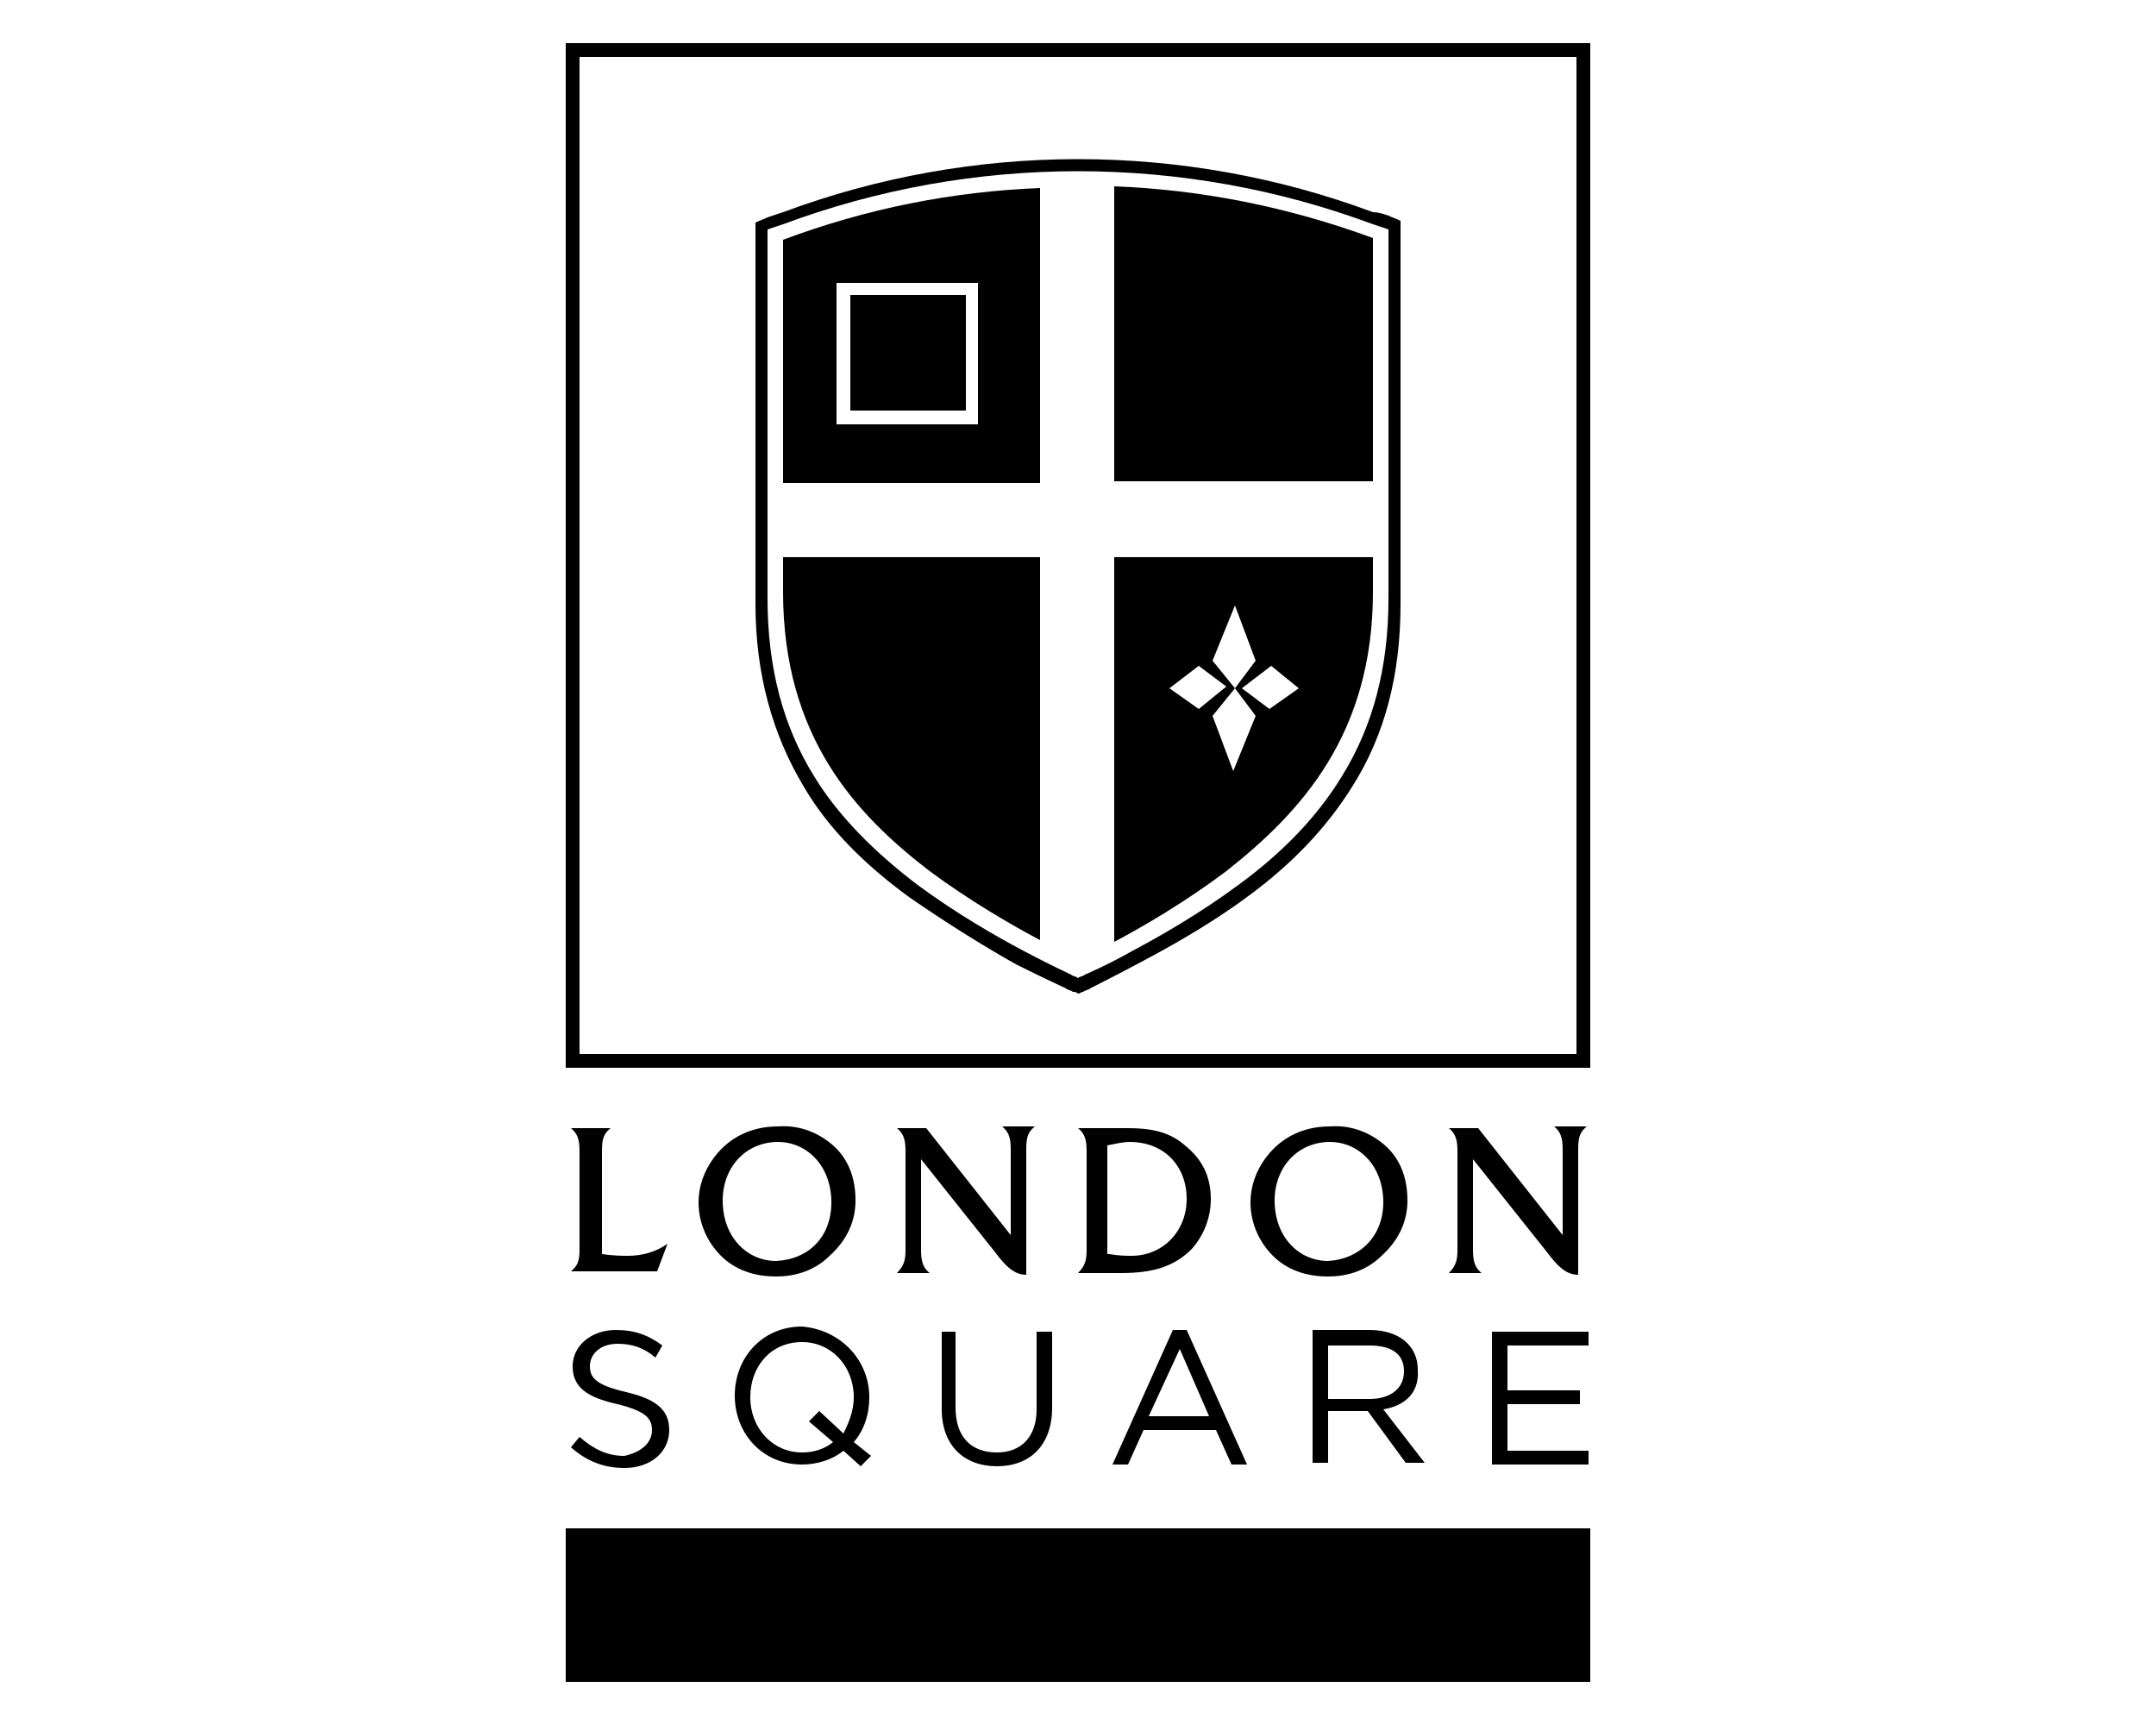
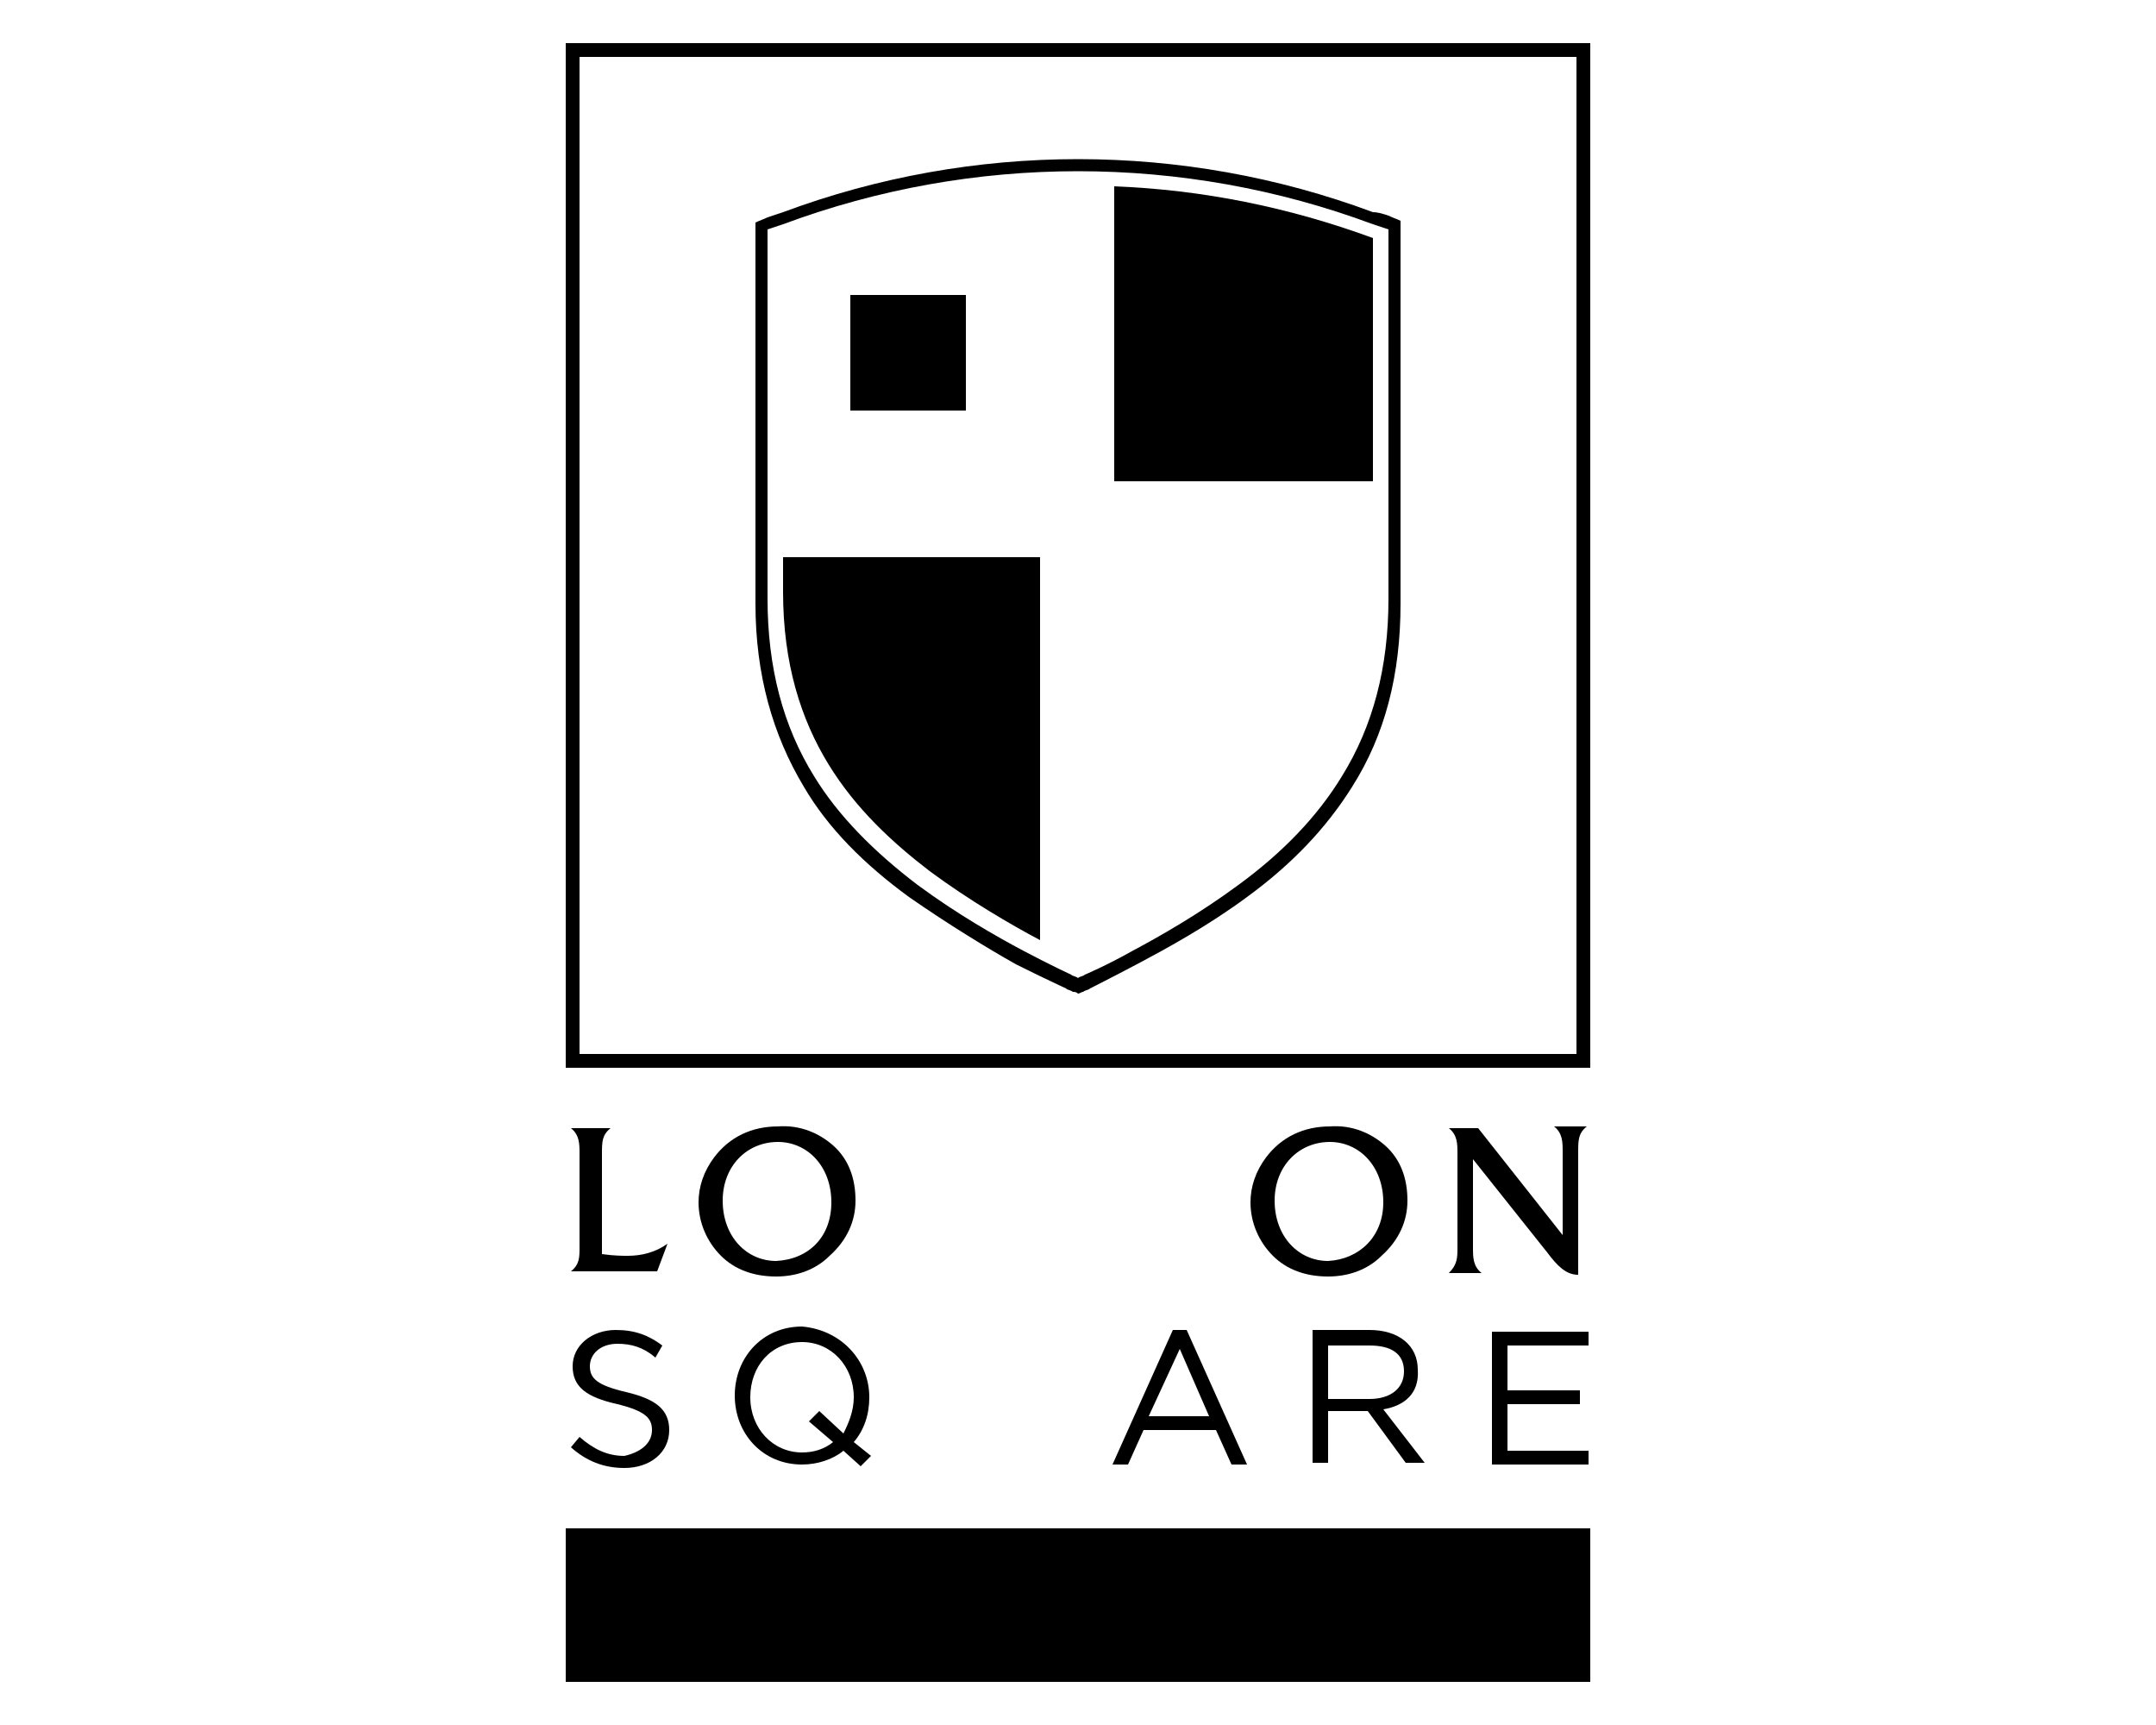
<svg xmlns="http://www.w3.org/2000/svg" version="1.1" id="Layer_1" x="0px" y="0px" width="125px" height="100px" viewBox="0 0 125 100" style="enable-background:new 0 0 125 100;" xml:space="preserve">
  <g>
    <path d="M32.8,2.5h59.4v59.4H32.8V2.5z M33.6,61.1h57.8V3.3H33.6C33.6,3.3,33.6,61.1,33.6,61.1z" />
    <rect x="32.8" y="88.6" width="59.4" height="8.9" />
    <path d="M33.6,72.3v-5.4c0-0.6,0-1.1-0.5-1.5h2.3c-0.5,0.4-0.5,0.8-0.5,1.5v5.8c0.7,0.1,1.2,0.1,1.5,0.1c0.8,0,1.6-0.2,2.3-0.7 l-0.6,1.6h-5C33.6,73.3,33.6,72.9,33.6,72.3z" />
    <path d="M48.3,66.4c0.9,0.8,1.3,1.9,1.3,3.2c0,1.2-0.5,2.3-1.5,3.2c-0.8,0.8-1.9,1.2-3.1,1.2c-1.3,0-2.4-0.4-3.2-1.2 c-0.8-0.8-1.3-1.9-1.3-3.1c0-0.9,0.3-1.8,0.9-2.6c0.9-1.2,2.2-1.8,3.7-1.8C46.4,65.2,47.5,65.7,48.3,66.4z M48.2,69.7 c0-2.1-1.4-3.5-3.1-3.5c-1.8,0-3.2,1.4-3.2,3.4c0,2.1,1.4,3.5,3.1,3.5C46.9,73,48.2,71.7,48.2,69.7z" />
-     <path d="M52.5,72.3v-5.4c0-0.6,0-1.1-0.5-1.5h1.7l4.9,6.2v-4.8c0-0.6,0-1.1-0.5-1.5H60c-0.5,0.4-0.5,0.8-0.5,1.5v7.1 c-0.7,0-1.2-0.5-1.8-1.3l-4.3-5.4v5.1c0,0.6,0,1.1,0.5,1.5H52C52.5,73.3,52.5,72.9,52.5,72.3z" />
-     <path d="M63,72.3v-5.4c0-0.6,0-1.1-0.5-1.5h2.9c1.3,0,2.4,0.2,3.3,1c1,0.8,1.5,1.8,1.5,3.1c0,1.1-0.4,2.1-1.1,2.9 c-1,1-2.2,1.4-4.1,1.4h-2.5C63,73.3,63,72.9,63,72.3z M64.3,72.7c0.6,0.1,1,0.1,1.3,0.1c1.8,0,3.2-1.4,3.2-3.3 c0-1.9-1.3-3.3-3.3-3.3c-0.4,0-0.8,0.1-1.3,0.2V72.7z" />
    <path d="M80.3,66.4c0.9,0.8,1.3,1.9,1.3,3.2c0,1.2-0.5,2.3-1.5,3.2c-0.8,0.8-1.9,1.2-3.1,1.2c-1.3,0-2.4-0.4-3.2-1.2 c-0.8-0.8-1.3-1.9-1.3-3.1c0-0.9,0.3-1.8,0.9-2.6c0.9-1.2,2.2-1.8,3.7-1.8C78.4,65.2,79.5,65.7,80.3,66.4z M80.2,69.7 c0-2.1-1.4-3.5-3.1-3.5c-1.8,0-3.2,1.4-3.2,3.4c0,2.1,1.4,3.5,3.1,3.5C78.8,73,80.2,71.7,80.2,69.7z" />
    <path d="M84.5,72.3v-5.4c0-0.6,0-1.1-0.5-1.5h1.7l4.9,6.2v-4.8c0-0.6,0-1.1-0.5-1.5H92c-0.5,0.4-0.5,0.8-0.5,1.5v7.1 c-0.7,0-1.2-0.5-1.8-1.3l-4.3-5.4v5.1c0,0.6,0,1.1,0.5,1.5H84C84.5,73.3,84.5,72.9,84.5,72.3z" />
    <path d="M37.8,82.9c0-0.7-0.4-1.1-2-1.5c-1.8-0.4-2.6-1-2.6-2.2c0-1.2,1.1-2.1,2.5-2.1c1.1,0,1.9,0.3,2.7,0.9L38,78.7 c-0.7-0.6-1.4-0.8-2.2-0.8c-1,0-1.6,0.6-1.6,1.3c0,0.7,0.4,1.1,2.1,1.5c1.7,0.4,2.5,1,2.5,2.2c0,1.3-1.1,2.2-2.6,2.2 c-1.2,0-2.2-0.4-3.1-1.2l0.5-0.6c0.8,0.7,1.6,1.1,2.6,1.1C37.1,84.2,37.8,83.7,37.8,82.9z" />
    <path d="M50.4,81c0,1-0.3,1.9-0.9,2.6l1,0.8l-0.6,0.6l-1-0.9c-0.6,0.5-1.5,0.8-2.4,0.8c-2.3,0-3.9-1.8-3.9-4s1.6-4,3.9-4 C48.8,77.1,50.4,78.9,50.4,81z M49.5,81c0-1.8-1.3-3.2-3-3.2c-1.8,0-3,1.4-3,3.2c0,1.8,1.3,3.2,3,3.2c0.7,0,1.3-0.2,1.8-0.6 l-1.4-1.2l0.6-0.6l1.4,1.3C49.2,82.5,49.5,81.8,49.5,81z" />
-     <path d="M54.5,77.2h0.9v4.4c0,1.7,0.9,2.6,2.4,2.6c1.4,0,2.3-0.9,2.3-2.5v-4.5h0.9v4.4c0,2.2-1.3,3.4-3.2,3.4 c-1.9,0-3.2-1.2-3.2-3.3V77.2L54.5,77.2z" />
    <path d="M68.8,77.1l3.5,7.8h-0.9l-0.9-2h-4.2l-0.9,2h-0.9l3.5-7.8H68.8z M70.1,82.1l-1.7-3.9l-1.8,3.9H70.1z" />
    <path d="M80.2,81.7l2.4,3.1h-1.1l-2.2-3H77v3h-0.9v-7.7h3.3c1.7,0,2.8,0.9,2.8,2.3C82.3,80.8,81.4,81.5,80.2,81.7z M81.4,79.5 c0-1-0.7-1.5-2-1.5H77v3.1h2.4C80.6,81.1,81.4,80.5,81.4,79.5z" />
    <polygon points="87.4,78 87.4,80.6 91.6,80.6 91.6,81.4 87.4,81.4 87.4,84.1 92.1,84.1 92.1,84.9 86.5,84.9 86.5,77.2 92.1,77.2 92.1,78 " />
    <path d="M45.4,32.3h14.9v22.2c-1.7-0.9-4.1-2.3-6.4-4c-4.3-3.3-8.5-7.8-8.5-16.2V32.3z" />
    <rect x="49.3" y="17.1" width="6.7" height="6.7" />
-     <path d="M45.4,14.6v-0.7c4.8-1.8,9.8-2.8,14.9-3v17.1H45.4L45.4,14.6L45.4,14.6z M48.5,24.6h8.2v-8.2h-8.2V24.6z" />
    <path d="M64.6,10.8c5.1,0.2,10.1,1.2,15,3v14.1h-15V10.8z" />
-     <path d="M64.6,32.3h15v2c0,8.3-4.2,12.8-8.5,16.2c-2.4,1.8-4.8,3.2-6.5,4.1V32.3z M72.8,41.5l-1.2-1.6l-1.3,1.6l1.2,3.2L72.8,41.5z M73.7,38.6L72,39.9l1.6,1.2l1.7-1.2L73.7,38.6z M70.3,38.3l1.3,1.6l1.2-1.6l-1.2-3.2L70.3,38.3z M67.8,39.9l1.7,1.2l1.6-1.3 l-1.6-1.2L67.8,39.9z" />
    <path d="M80.5,12.5c0.2,0.1,0.5,0.2,0.7,0.3v0.7v0.9V35c0,4.1-0.9,7.6-2.8,10.6c-1.5,2.4-3.5,4.5-6.1,6.4c-2.3,1.7-4.7,3-6.2,3.8 c-1.7,0.9-2.9,1.5-2.9,1.5l0,0c-0.1,0.1-0.3,0.1-0.4,0.2c-0.1,0-0.2,0.1-0.3,0.1c-0.1-0.1-0.2-0.1-0.3-0.1 c-0.1-0.1-0.3-0.1-0.4-0.2c0,0,0,0,0,0h0c-0.2-0.1-1.3-0.6-2.9-1.4C57.3,55,55,53.6,52.7,52c-2.6-1.9-4.7-4-6.1-6.4 c-1.8-3-2.8-6.5-2.8-10.6V14.5v-0.9v-0.7c0.2-0.1,0.5-0.2,0.7-0.3c0.3-0.1,0.6-0.2,0.9-0.3c11-4.1,23.2-4.1,34.2,0 C79.9,12.3,80.2,12.4,80.5,12.5z M80.5,13.3c-0.3-0.1-0.6-0.2-0.9-0.3c-11-4.1-23.2-4.1-34.2,0c-0.3,0.1-0.6,0.2-0.9,0.3v0.9v20.5 c0,4,0.9,7.4,2.7,10.3c1.4,2.3,3.5,4.4,6,6.3c2.3,1.7,4.6,3,6.1,3.8c1.7,0.9,2.8,1.4,2.8,1.4c0.1,0.1,0.3,0.1,0.4,0.2 c0.1-0.1,0.3-0.1,0.4-0.2c0,0,1.2-0.5,2.8-1.4c1.5-0.8,3.8-2.1,6.1-3.8c2.6-1.9,4.6-4,6-6.3c1.8-2.9,2.7-6.3,2.7-10.3V14.2V13.3z" />
  </g>
</svg>